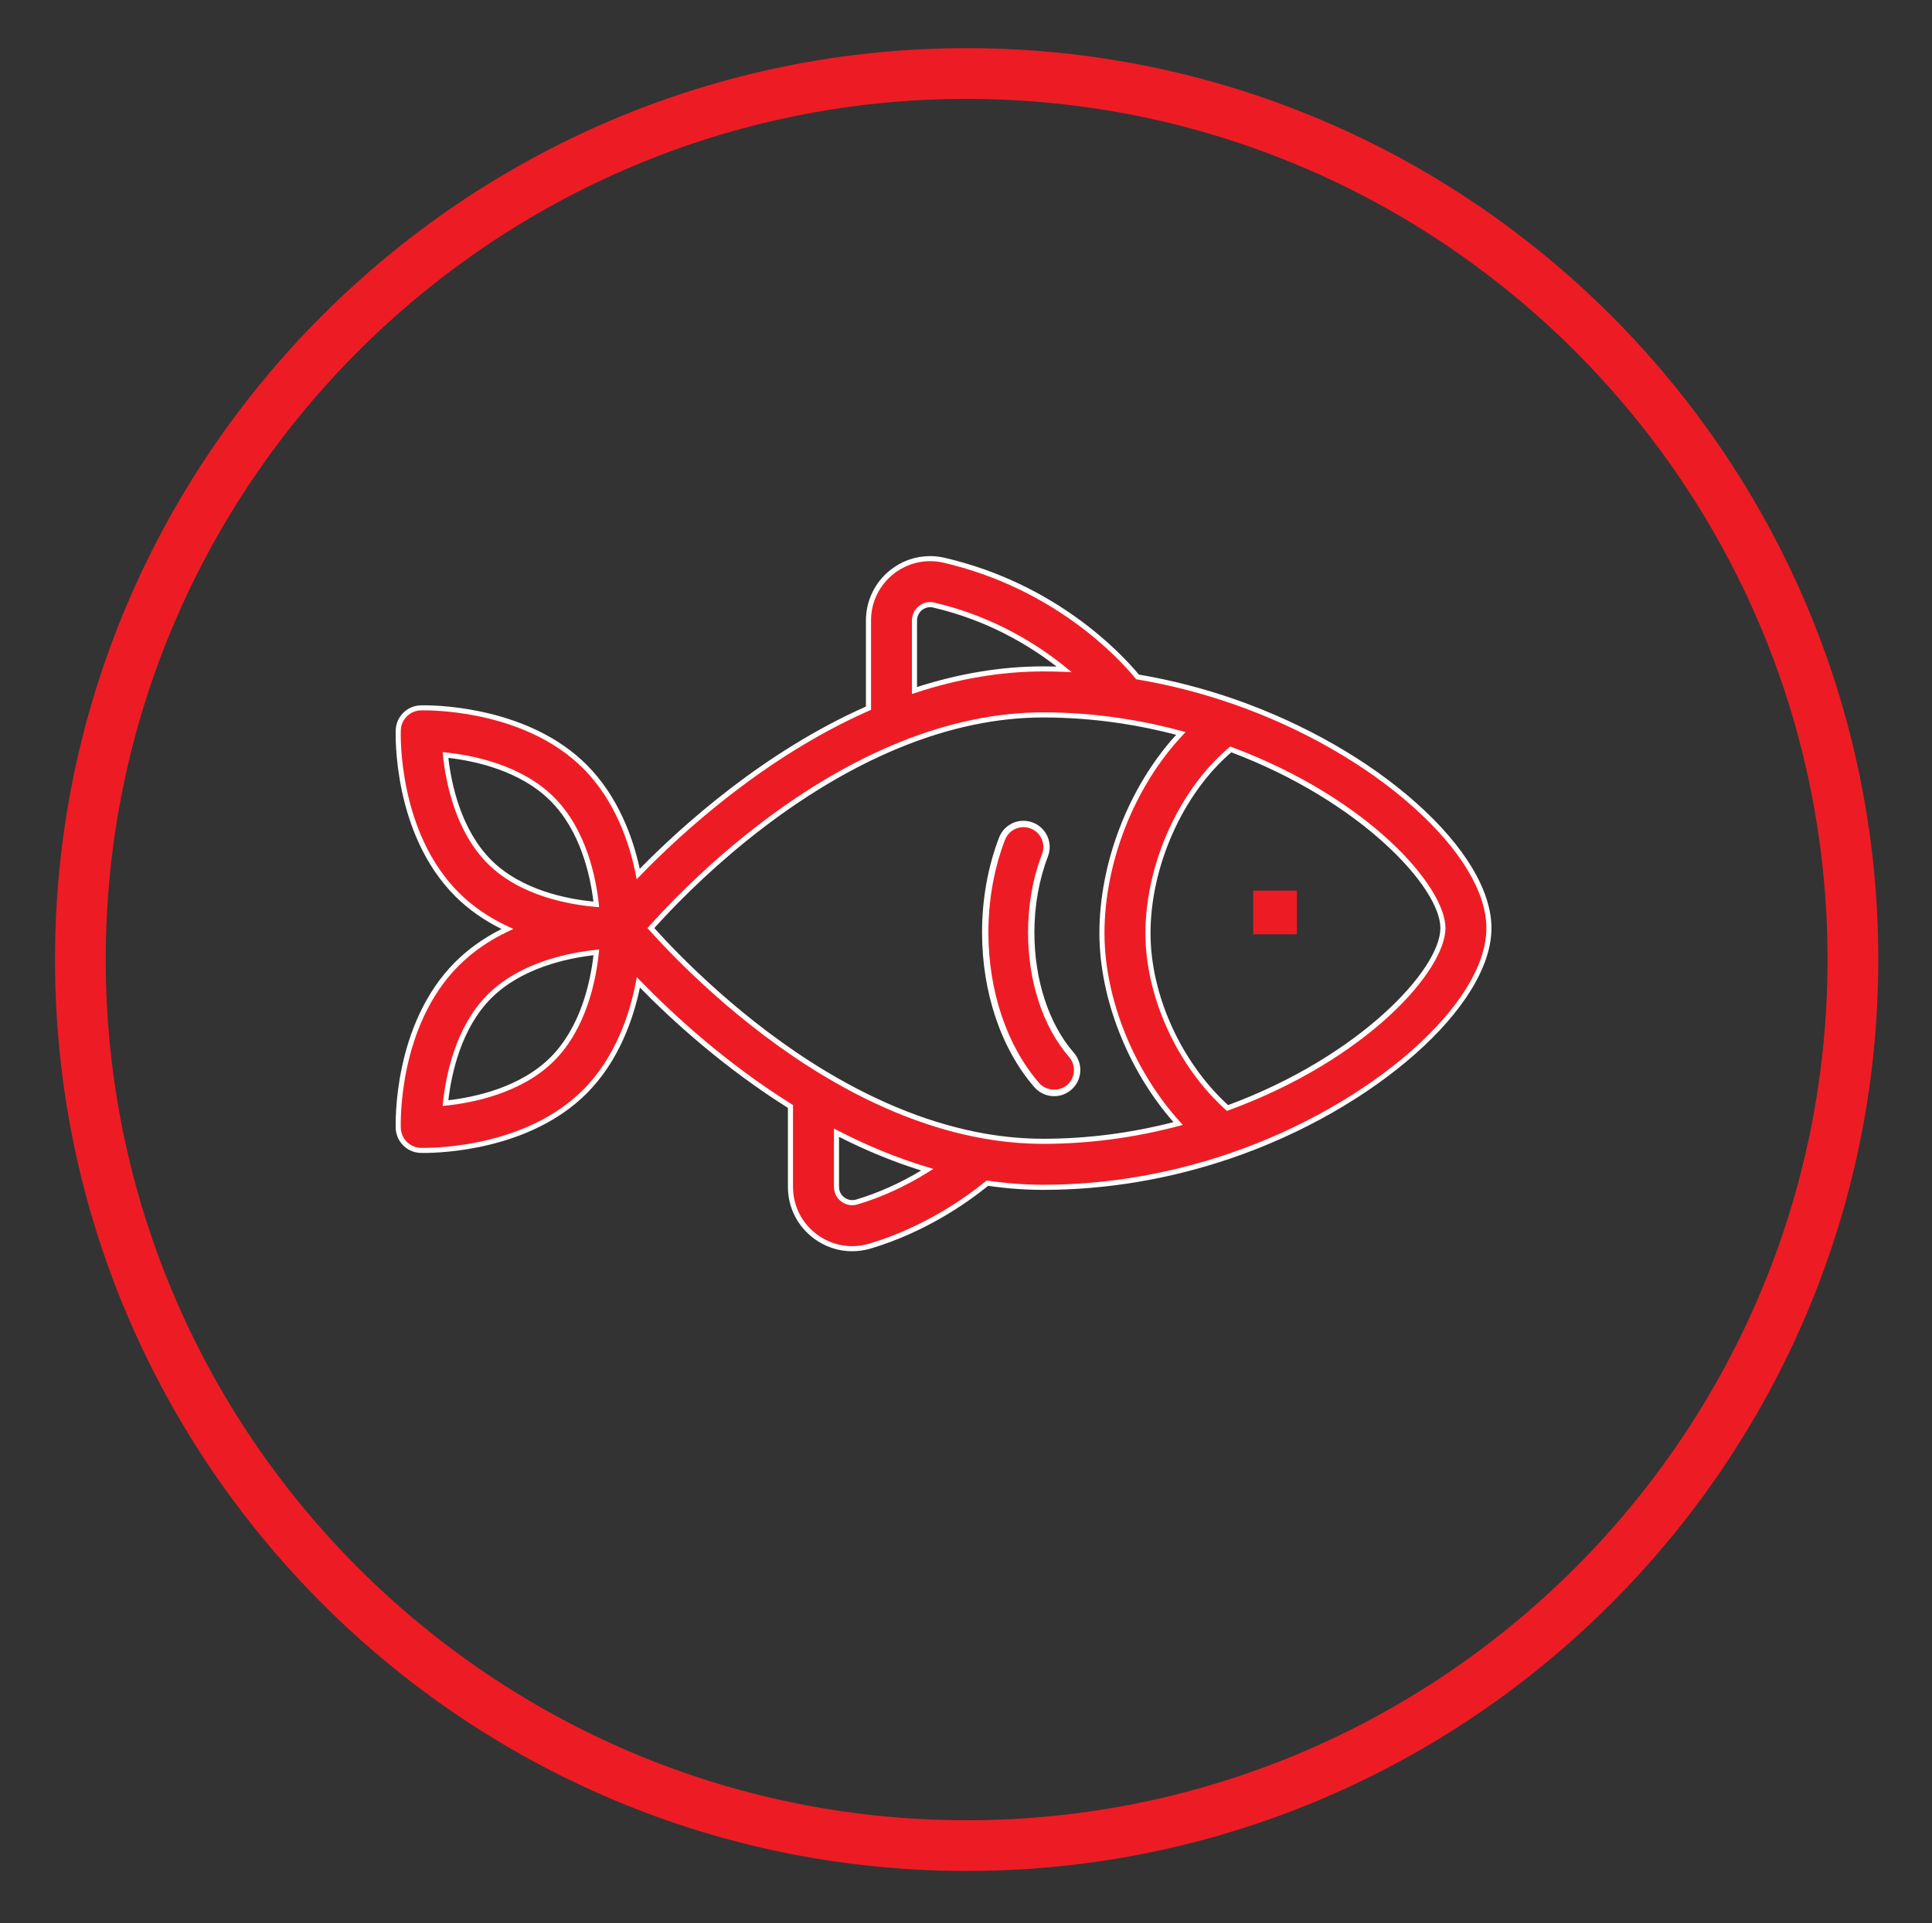
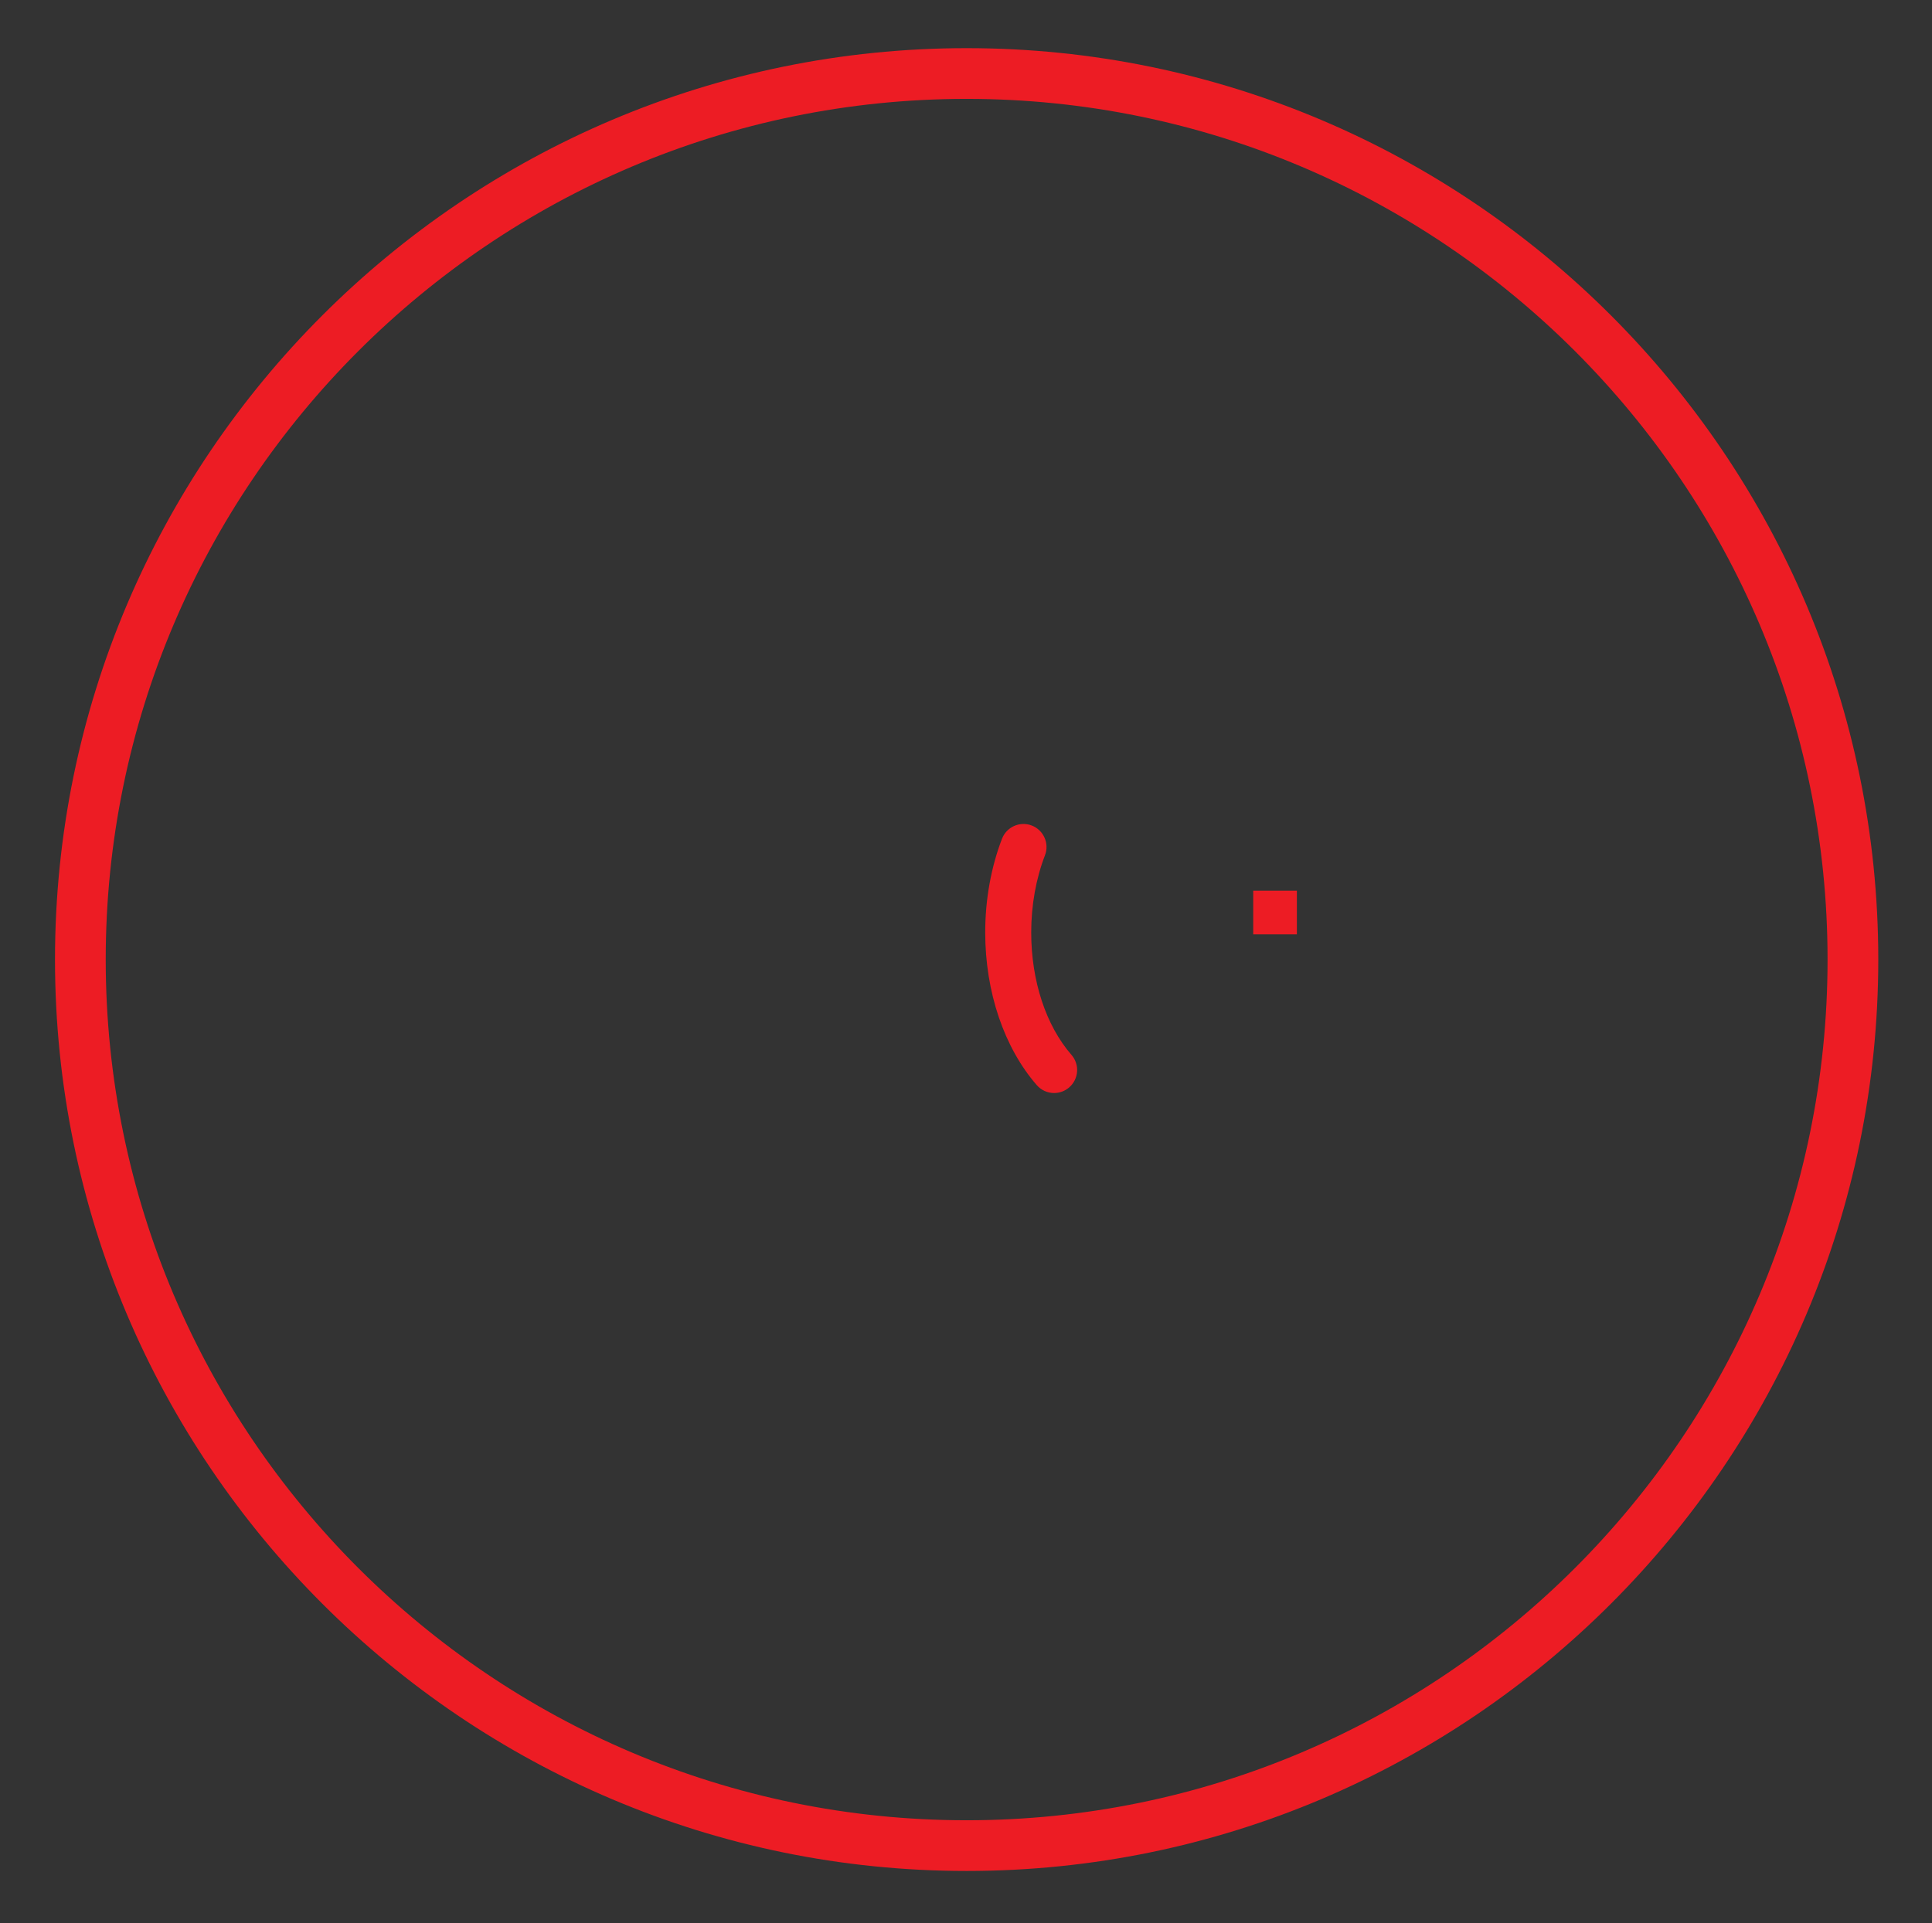
<svg xmlns="http://www.w3.org/2000/svg" version="1.1" id="Layer_1" x="0px" y="0px" width="152.349px" height="151.678px" viewBox="0 0 152.349 151.678" xml:space="preserve">
  <rect x="0" y="0" width="152.349" height="151.678" fill="#333333" stroke="none" />
  <g>
    <g>
      <g>
        <g>
          <g>
-             <path fill="#ED1C24" d="M111.557,63.488c-3.758-3.354-8.803-6.239-14.203-8.128c-0.003-0.001-0.007-0.003-0.011-0.004 c-0.005-0.001-0.01-0.005-0.018-0.006c-2.491-0.87-5.055-1.526-7.625-1.958c-1.515-1.84-6.547-7.18-15.256-9.203 c-1.447-0.336-2.946,0.002-4.113,0.929c-1.174,0.933-1.848,2.325-1.848,3.824v6.917c-8.184,3.602-14.668,9.475-18.156,13.08 c-0.52-2.621-1.672-5.936-4.21-8.479c-4.843-4.838-12.632-4.637-12.96-4.627c-0.955,0.032-1.721,0.799-1.754,1.755 c-0.012,0.328-0.211,8.114,4.63,12.955c1.2,1.201,2.578,2.082,3.976,2.729c-1.397,0.66-2.775,1.55-3.976,2.752 c-4.841,4.84-4.642,12.628-4.63,12.956c0.033,0.956,0.799,1.724,1.754,1.755c0.03,0.001,0.129,0.003,0.286,0.003 c1.491,0,8.29-0.25,12.674-4.633c2.563-2.563,3.712-5.953,4.222-8.623c2.557,2.64,6.723,6.494,11.993,9.791v6.34 c0,1.557,0.717,2.98,1.962,3.91c0.858,0.639,1.867,0.971,2.902,0.971c0.469,0,0.943-0.069,1.412-0.209 c4.391-1.311,7.711-3.703,9.252-4.963c1.485,0.217,2.96,0.328,4.404,0.328c4.957,0,9.914-0.834,14.737-2.477 c0.003-0.002,0.007-0.002,0.01-0.002c11.248-3.836,20.397-11.893,20.397-17.967C117.409,70.309,115.333,66.858,111.557,63.488z M38.598,67.979c-2.48-2.483-3.241-6.21-3.468-8.426c2.211,0.225,5.924,0.979,8.418,3.475c2.482,2.481,3.242,6.138,3.473,8.308 C44.841,71.152,41.089,70.469,38.598,67.979z M43.548,83.54c-2.479,2.481-6.201,3.24-8.418,3.47 c0.229-2.217,0.987-5.939,3.468-8.42c2.493-2.49,6.236-3.245,8.427-3.473C46.802,77.328,46.046,81.042,43.548,83.54z M72.112,48.941c0-0.385,0.172-0.742,0.475-0.982c0.173-0.137,0.539-0.351,1.035-0.235c4.583,1.065,8.016,3.212,10.291,5.069 c-0.553-0.021-1.103-0.032-1.648-0.032c-3.313,0-6.717,0.573-10.152,1.704V48.941L72.112,48.941z M67.569,94.808 c-0.383,0.115-0.787,0.044-1.106-0.194c-0.187-0.139-0.501-0.454-0.501-1v-4.27c2.396,1.236,4.788,2.211,7.159,2.919 C71.665,93.175,69.777,94.149,67.569,94.808z M82.265,90.021c-1.513,0-3.07-0.138-4.633-0.41 c-4.082-0.715-8.307-2.367-12.553-4.911c-6.691-4.011-11.727-9.228-13.753-11.495c2.58-2.889,10.046-10.561,19.649-14.461 c0.013-0.004,0.025-0.01,0.038-0.014c3.833-1.553,7.617-2.34,11.251-2.34c2.043,0,4.119,0.158,6.172,0.471 c1.567,0.238,3.133,0.57,4.684,0.988c-3.809,4.041-6.227,9.996-6.227,15.762c0,5.266,2.334,10.949,6.008,15.011 C89.392,89.549,85.826,90.021,82.265,90.021z M96.794,87.396c-3.779-3.41-6.27-8.822-6.27-13.784 c0-5.427,2.649-11.24,6.531-14.501c10.389,3.885,16.728,10.738,16.728,14.094C113.781,76.618,107.347,83.531,96.794,87.396z" />
-             <path fill="#FFFFFF" d="M67.196,98.694c-1.088,0-2.133-0.349-3.021-1.01c-1.299-0.97-2.043-2.453-2.043-4.071v-6.229 c-5.059-3.179-9.097-6.862-11.671-9.489c-0.519,2.479-1.665,5.816-4.202,8.353c-4.467,4.466-11.459,4.692-12.815,4.692 c-0.162,0-0.265-0.003-0.296-0.004c-1.052-0.035-1.907-0.891-1.944-1.947c-0.012-0.332-0.233-8.185,4.688-13.105 c1.023-1.023,2.252-1.9,3.657-2.608c-1.405-0.695-2.634-1.565-3.657-2.589c-4.922-4.922-4.7-12.771-4.688-13.104 c0.037-1.057,0.893-1.912,1.947-1.947c0.032-0.002,0.13-0.004,0.286-0.004c1.357,0,8.354,0.226,12.822,4.689 c2.514,2.518,3.663,5.786,4.188,8.21c3.286-3.356,9.745-9.21,17.837-12.801v-6.787c0-1.56,0.701-3.011,1.924-3.981 c0.905-0.719,1.988-1.098,3.133-1.098c0.385,0,0.771,0.044,1.149,0.132c8.771,2.038,13.887,7.491,15.317,9.212 c2.57,0.438,5.122,1.095,7.585,1.955c5.457,1.908,10.524,4.809,14.298,8.178c3.817,3.406,5.92,6.91,5.92,9.865 c0,6.15-9.211,14.295-20.533,18.156c-4.856,1.652-9.836,2.489-14.812,2.489c-1.413,0-2.875-0.107-4.346-0.318 c-1.62,1.315-4.919,3.651-9.253,4.944C68.182,98.621,67.688,98.694,67.196,98.694z M50.215,77.066l0.268,0.277 c2.559,2.641,6.709,6.479,11.956,9.76l0.094,0.059v6.451c0,1.49,0.686,2.857,1.882,3.75c1.188,0.884,2.699,1.158,4.138,0.73 c4.329-1.293,7.611-3.642,9.182-4.927l0.068-0.056l0.088,0.013c1.48,0.216,2.953,0.326,4.375,0.326 c4.932,0,9.868-0.829,14.673-2.466c11.183-3.813,20.271-11.787,20.271-17.779c0-2.84-2.055-6.238-5.785-9.566 c-3.735-3.336-8.756-6.208-14.137-8.09c-2.493-0.87-5.047-1.526-7.62-1.959l-0.073-0.013l-0.048-0.058 c-1.342-1.629-6.398-7.102-15.146-9.135c-1.382-0.322-2.829,0.006-3.944,0.891c-1.126,0.894-1.771,2.23-1.771,3.667v7.048 l-0.12,0.053c-8.307,3.656-14.901,9.736-18.093,13.036l-0.266,0.274l-0.074-0.375c-0.476-2.398-1.582-5.799-4.155-8.376 c-4.356-4.352-11.209-4.572-12.539-4.572c-0.149,0-0.243,0.003-0.273,0.003c-0.845,0.029-1.53,0.715-1.56,1.563 c-0.012,0.325-0.229,8.007,4.571,12.807c1.08,1.081,2.397,1.985,3.918,2.688l0.389,0.18l-0.388,0.183 c-1.521,0.719-2.839,1.631-3.919,2.713c-4.8,4.799-4.583,12.482-4.571,12.808c0.029,0.849,0.715,1.534,1.561,1.562 c0.032,0.002,0.127,0.004,0.279,0.004c1.329,0,8.178-0.221,12.532-4.575c2.595-2.595,3.698-6.064,4.167-8.519L50.215,77.066z M67.205,95.062c-0.312,0-0.61-0.1-0.862-0.288c-0.217-0.162-0.581-0.527-0.581-1.16v-4.598l0.292,0.15 c2.374,1.225,4.771,2.203,7.125,2.905l0.423,0.126l-0.374,0.234c-1.814,1.137-3.698,2-5.601,2.568 C67.489,95.041,67.348,95.062,67.205,95.062z M66.162,89.67v3.943c0,0.458,0.263,0.723,0.42,0.839 c0.267,0.198,0.607,0.26,0.93,0.164c1.737-0.519,3.46-1.288,5.127-2.292C70.495,91.656,68.319,90.766,66.162,89.67z M82.265,90.222c-1.525,0-3.096-0.14-4.667-0.414c-4.106-0.718-8.354-2.379-12.621-4.937c-6.786-4.066-11.911-9.42-13.8-11.533 l-0.119-0.133l0.119-0.133c2.741-3.068,10.148-10.625,19.724-14.514l0.048-0.018c3.847-1.559,7.657-2.351,11.316-2.351 c2.054,0,4.141,0.159,6.202,0.474c1.551,0.234,3.134,0.568,4.705,0.992l0.323,0.088l-0.229,0.242 c-3.807,4.041-6.172,10.027-6.172,15.625c0,5.114,2.282,10.814,5.956,14.877l0.221,0.243l-0.318,0.084 C89.421,89.748,85.825,90.222,82.265,90.222z M51.595,73.205c1.967,2.184,6.986,7.367,13.587,11.324 c4.227,2.531,8.427,4.174,12.484,4.885c1.549,0.271,3.096,0.407,4.599,0.407c3.42,0,6.873-0.44,10.27-1.311 c-3.609-4.114-5.841-9.792-5.841-14.899c0-5.583,2.313-11.548,6.054-15.654c-1.451-0.379-2.91-0.681-4.341-0.898 c-2.042-0.311-4.108-0.468-6.142-0.468c-3.607,0-7.367,0.782-11.176,2.325C61.689,62.73,54.408,70.077,51.595,73.205z M96.75,87.626l-0.09-0.081c-3.849-3.473-6.336-8.941-6.336-13.933c0-5.448,2.653-11.337,6.603-14.653l0.09-0.075l0.109,0.04 c10.854,4.06,16.857,11.021,16.857,14.281c-0.002,3.314-6.1,10.342-17.121,14.379L96.75,87.626z M97.096,59.34 c-3.815,3.259-6.371,8.977-6.371,14.272c0,4.845,2.396,10.151,6.114,13.555c10.375-3.833,16.742-10.704,16.744-13.962 C113.583,70.002,107.314,63.193,97.096,59.34z M34.905,87.234l0.025-0.245c0.216-2.089,0.96-5.976,3.525-8.54 c2.569-2.567,6.458-3.314,8.548-3.53l0.244-0.025l-0.024,0.244c-0.21,2.081-0.947,5.957-3.534,8.544 c-2.563,2.564-6.45,3.311-8.539,3.527L34.905,87.234z M46.799,75.344c-2.084,0.243-5.675,1.006-8.06,3.389 c-2.382,2.381-3.142,5.969-3.384,8.051c2.084-0.242,5.672-1.004,8.051-3.385C45.808,80.998,46.563,77.419,46.799,75.344z M47.245,71.555l-0.241-0.021c-2.091-0.175-5.982-0.851-8.548-3.414c-2.57-2.573-3.312-6.46-3.525-8.547l-0.024-0.244 l0.244,0.024c2.082,0.213,5.961,0.953,8.539,3.532c2.564,2.563,3.313,6.381,3.53,8.429L47.245,71.555z M35.355,59.778 c0.24,2.082,0.998,5.671,3.384,8.06c2.38,2.377,5.972,3.074,8.055,3.275c-0.244-2.041-1.007-5.564-3.388-7.944 C41.013,60.774,37.433,60.018,35.355,59.778z M71.912,54.74v-5.799c0-0.446,0.201-0.861,0.551-1.139 c0.146-0.117,0.455-0.313,0.878-0.313c0.107,0,0.218,0.014,0.326,0.039c4.753,1.104,8.264,3.388,10.373,5.109l0.463,0.377 l-0.598-0.023c-0.55-0.021-1.098-0.031-1.641-0.031c-3.281,0-6.676,0.57-10.09,1.693L71.912,54.74z M73.341,47.891 c-0.301,0-0.523,0.141-0.63,0.225c-0.253,0.201-0.398,0.503-0.398,0.826v5.248c3.366-1.081,6.713-1.629,9.952-1.629 c0.35,0,0.7,0.004,1.052,0.014c-2.109-1.639-5.398-3.646-9.739-4.656C73.497,47.9,73.418,47.891,73.341,47.891z" />
-           </g>
+             </g>
        </g>
      </g>
    </g>
    <g>
      <g>
        <g>
          <g>
            <path fill="#ED1C24" d="M84.493,83.207c-2.018-2.322-3.176-5.845-3.176-9.664c0-2.138,0.377-4.242,1.086-6.084 c0.359-0.936-0.109-1.986-1.043-2.346c-0.937-0.359-1.984,0.107-2.346,1.043c-0.866,2.254-1.324,4.807-1.324,7.387 c0,4.682,1.48,9.072,4.063,12.045c0.36,0.413,0.863,0.625,1.371,0.625c0.421,0,0.844-0.147,1.188-0.445 C85.071,85.11,85.151,83.965,84.493,83.207z" />
-             <path fill="#FFFFFF" d="M83.125,86.463c-0.598,0-1.166-0.26-1.56-0.711c-2.621-3.018-4.125-7.467-4.125-12.209 c0-2.609,0.464-5.194,1.341-7.477c0.311-0.805,1.067-1.324,1.928-1.324c0.253,0,0.502,0.047,0.741,0.139 c1.063,0.408,1.595,1.605,1.187,2.668c-0.699,1.817-1.069,3.891-1.069,5.994c0,3.76,1.135,7.223,3.114,9.5 c0.362,0.418,0.541,0.949,0.502,1.5s-0.29,1.053-0.707,1.414C84.1,86.283,83.62,86.463,83.125,86.463z M80.709,65.242 c-0.652,0-1.226,0.395-1.461,1.004c-0.855,2.225-1.308,4.748-1.308,7.297c0,4.623,1.459,8.953,4.002,11.881 c0.547,0.625,1.576,0.703,2.206,0.154c0.316-0.273,0.507-0.654,0.536-1.07c0.029-0.417-0.105-0.82-0.38-1.137 c-2.058-2.367-3.237-5.949-3.237-9.828c0-2.164,0.381-4.3,1.103-6.174c0.31-0.805-0.094-1.712-0.899-2.021 C81.09,65.277,80.9,65.242,80.709,65.242z" />
          </g>
        </g>
      </g>
    </g>
    <rect x="98.823" y="70.25" fill="#ED1C24" width="3.443" height="3.445" />
    <path fill="#ED1C24" d="M76.225,147.574c-39.639,0-71.888-32.249-71.888-71.889c0-39.639,32.249-71.887,71.888-71.887 s71.888,32.248,71.888,71.887C148.112,115.325,115.863,147.574,76.225,147.574z M76.225,7.799 c-37.434,0-67.888,30.453-67.888,67.887s30.454,67.889,67.888,67.889s67.888-30.455,67.888-67.889S113.658,7.799,76.225,7.799z" />
  </g>
</svg>